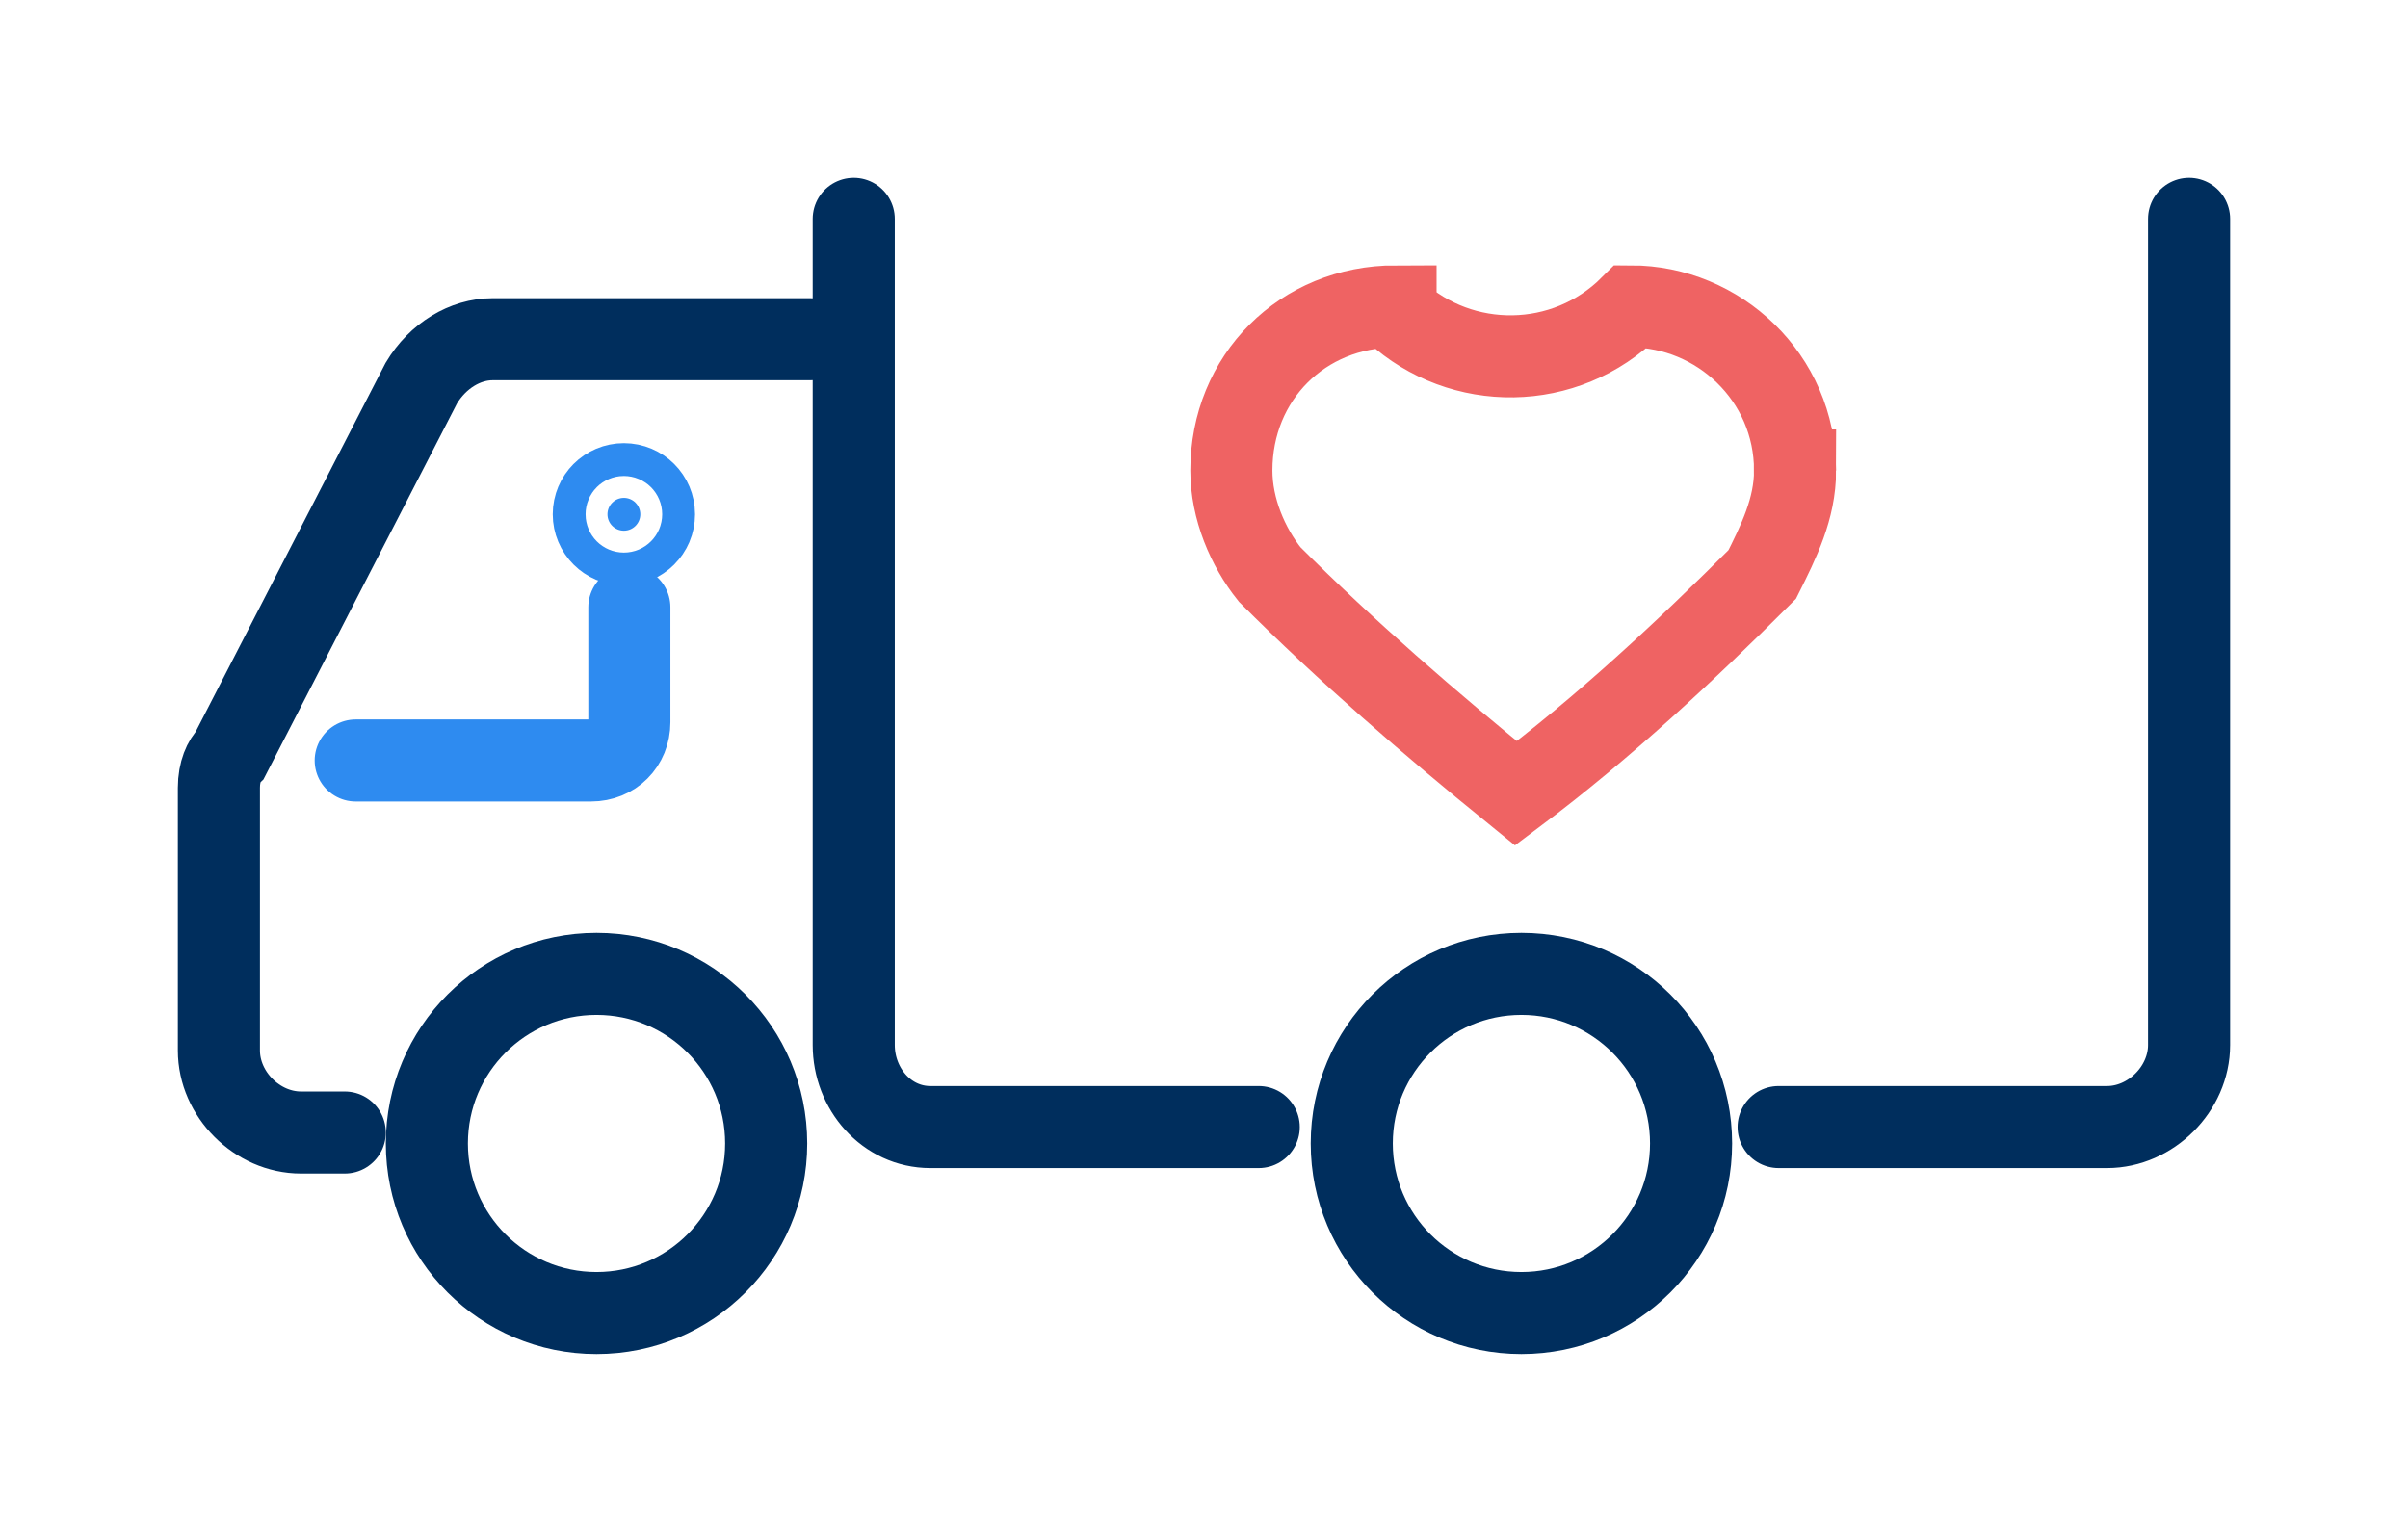
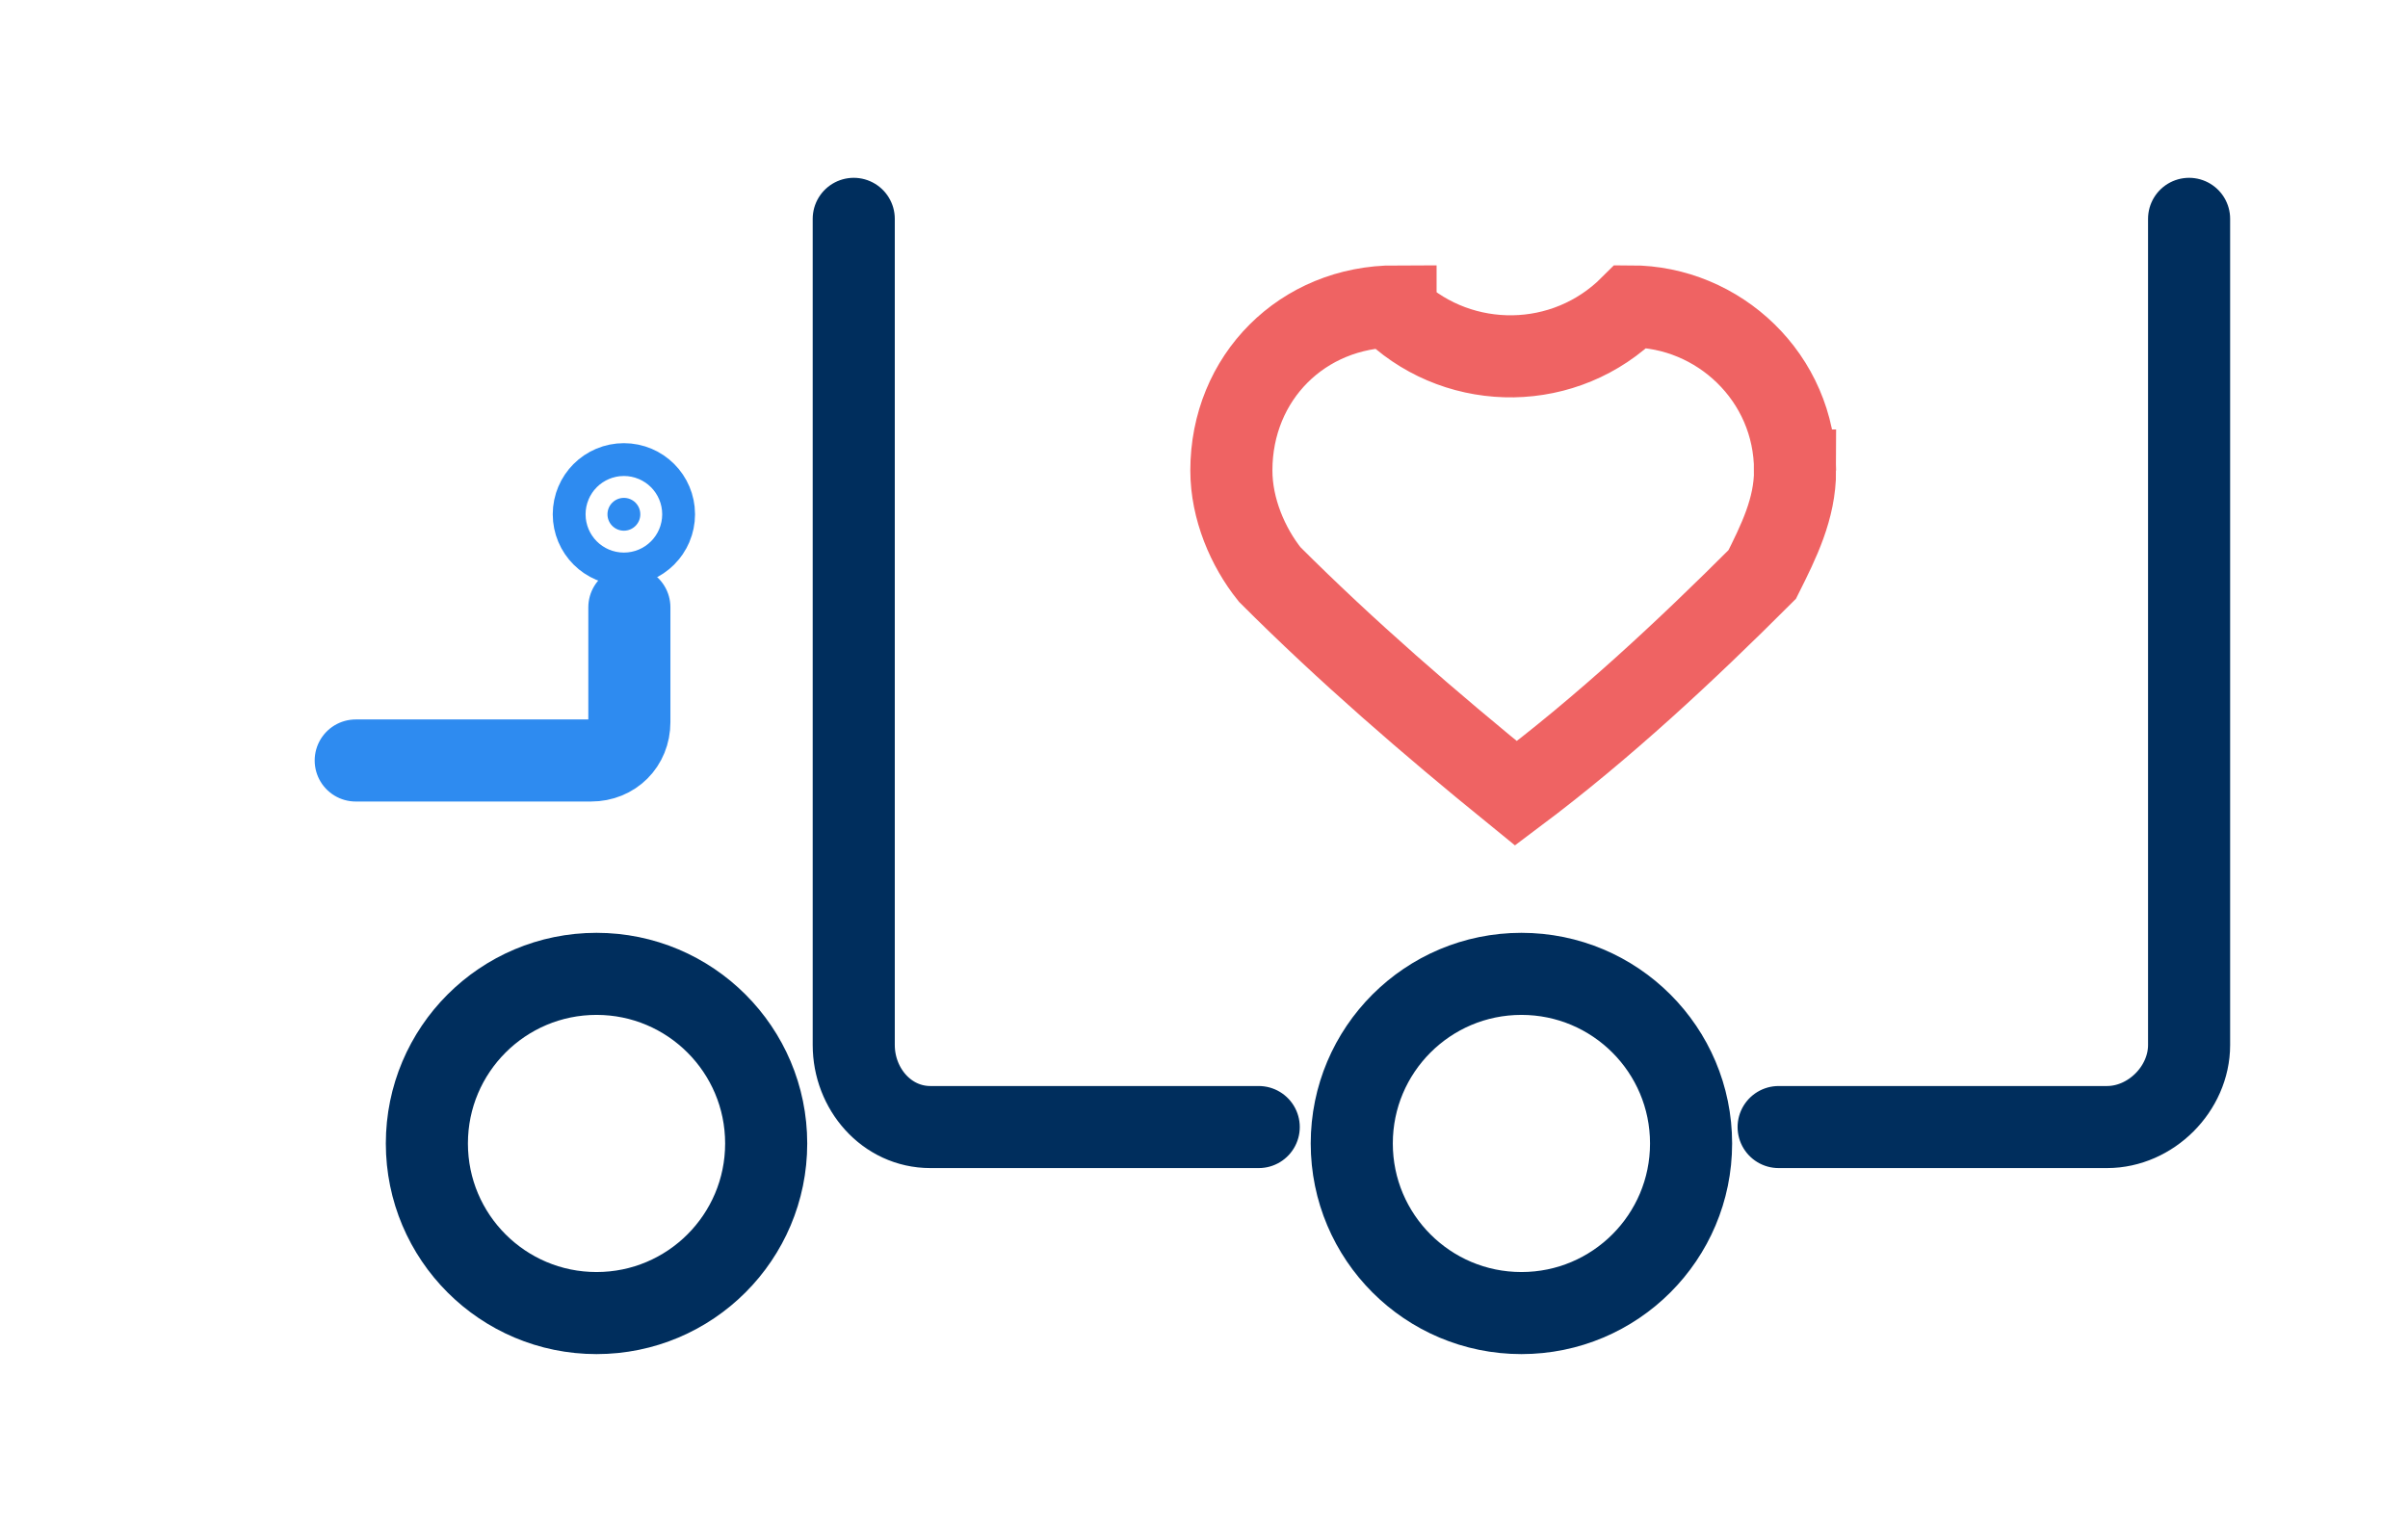
<svg xmlns="http://www.w3.org/2000/svg" width="44" height="28">
  <style>.st0{fill:none;stroke:#002e5d;stroke-width:1.5;stroke-linecap:round;stroke-miterlimit:10}</style>
-   <path class="st0" d="M14.8 6.2H9c-.5 0-1 .3-1.3.8l-3.5 6.8c-.1.1-.2.3-.2.6v4.8c0 .8.7 1.5 1.5 1.5h.8" />
  <circle class="st0" cx="10.9" cy="20.9" r="3.1" />
  <circle class="st0" cx="27.8" cy="20.9" r="3.1" />
  <path d="M11.5 11.1v2.1c0 .4-.3.7-.7.7H6.5" fill="none" stroke="#2e8bf0" stroke-width="1.5" stroke-linecap="round" stroke-miterlimit="10" />
  <circle cx="11.4" cy="9.4" r=".3" fill="#2e8bf0" stroke="#2e8bf0" stroke-width="2" stroke-linecap="round" stroke-miterlimit="10" />
  <path class="st0" d="M15.6 4v15.1c0 .8.6 1.5 1.4 1.5h6M40 4v15.1c0 .8-.7 1.5-1.5 1.5h-6" />
  <path d="M32.8 8.6c0-1.7-1.4-3-3-3-1.2 1.2-3.1 1.2-4.3.1v-.1c-1.7 0-3 1.3-3 3 0 .7.3 1.4.7 1.9 1.4 1.4 2.9 2.7 4.5 4 1.6-1.2 3.1-2.6 4.5-4 .3-.6.6-1.2.6-1.9z" fill="none" stroke="#ef6363" stroke-width="1.5" stroke-miterlimit="10" />
</svg>